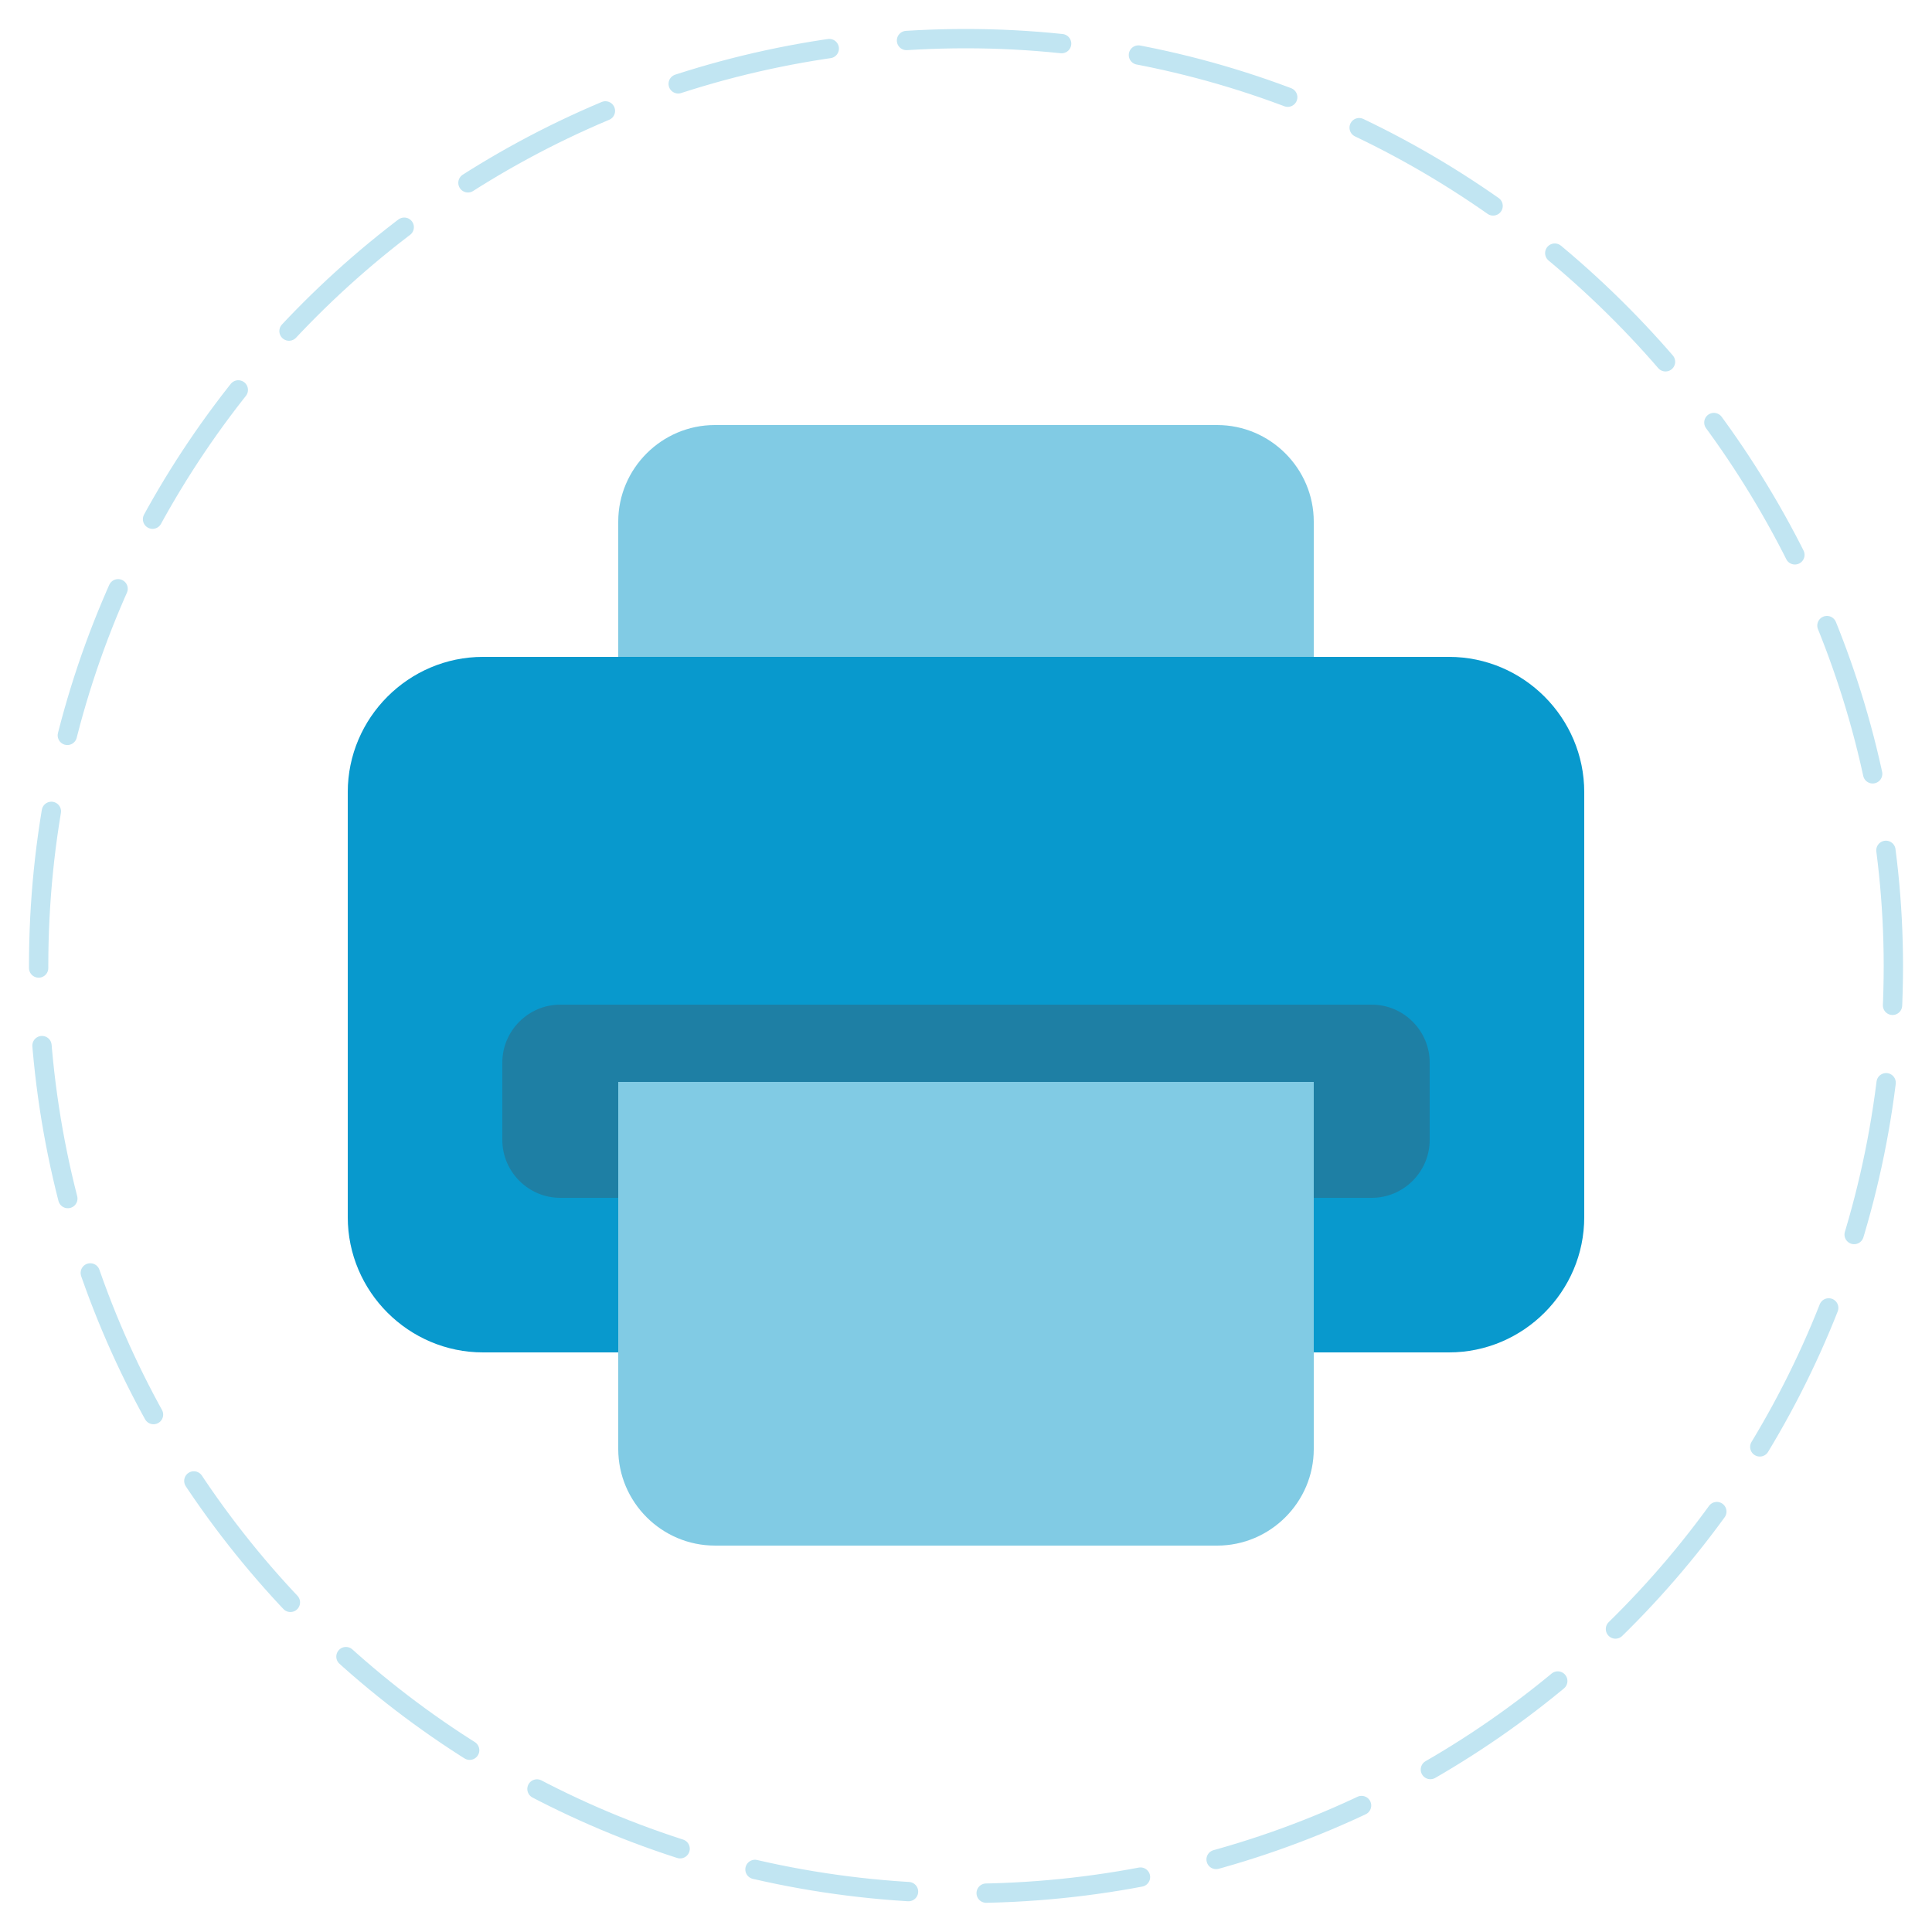
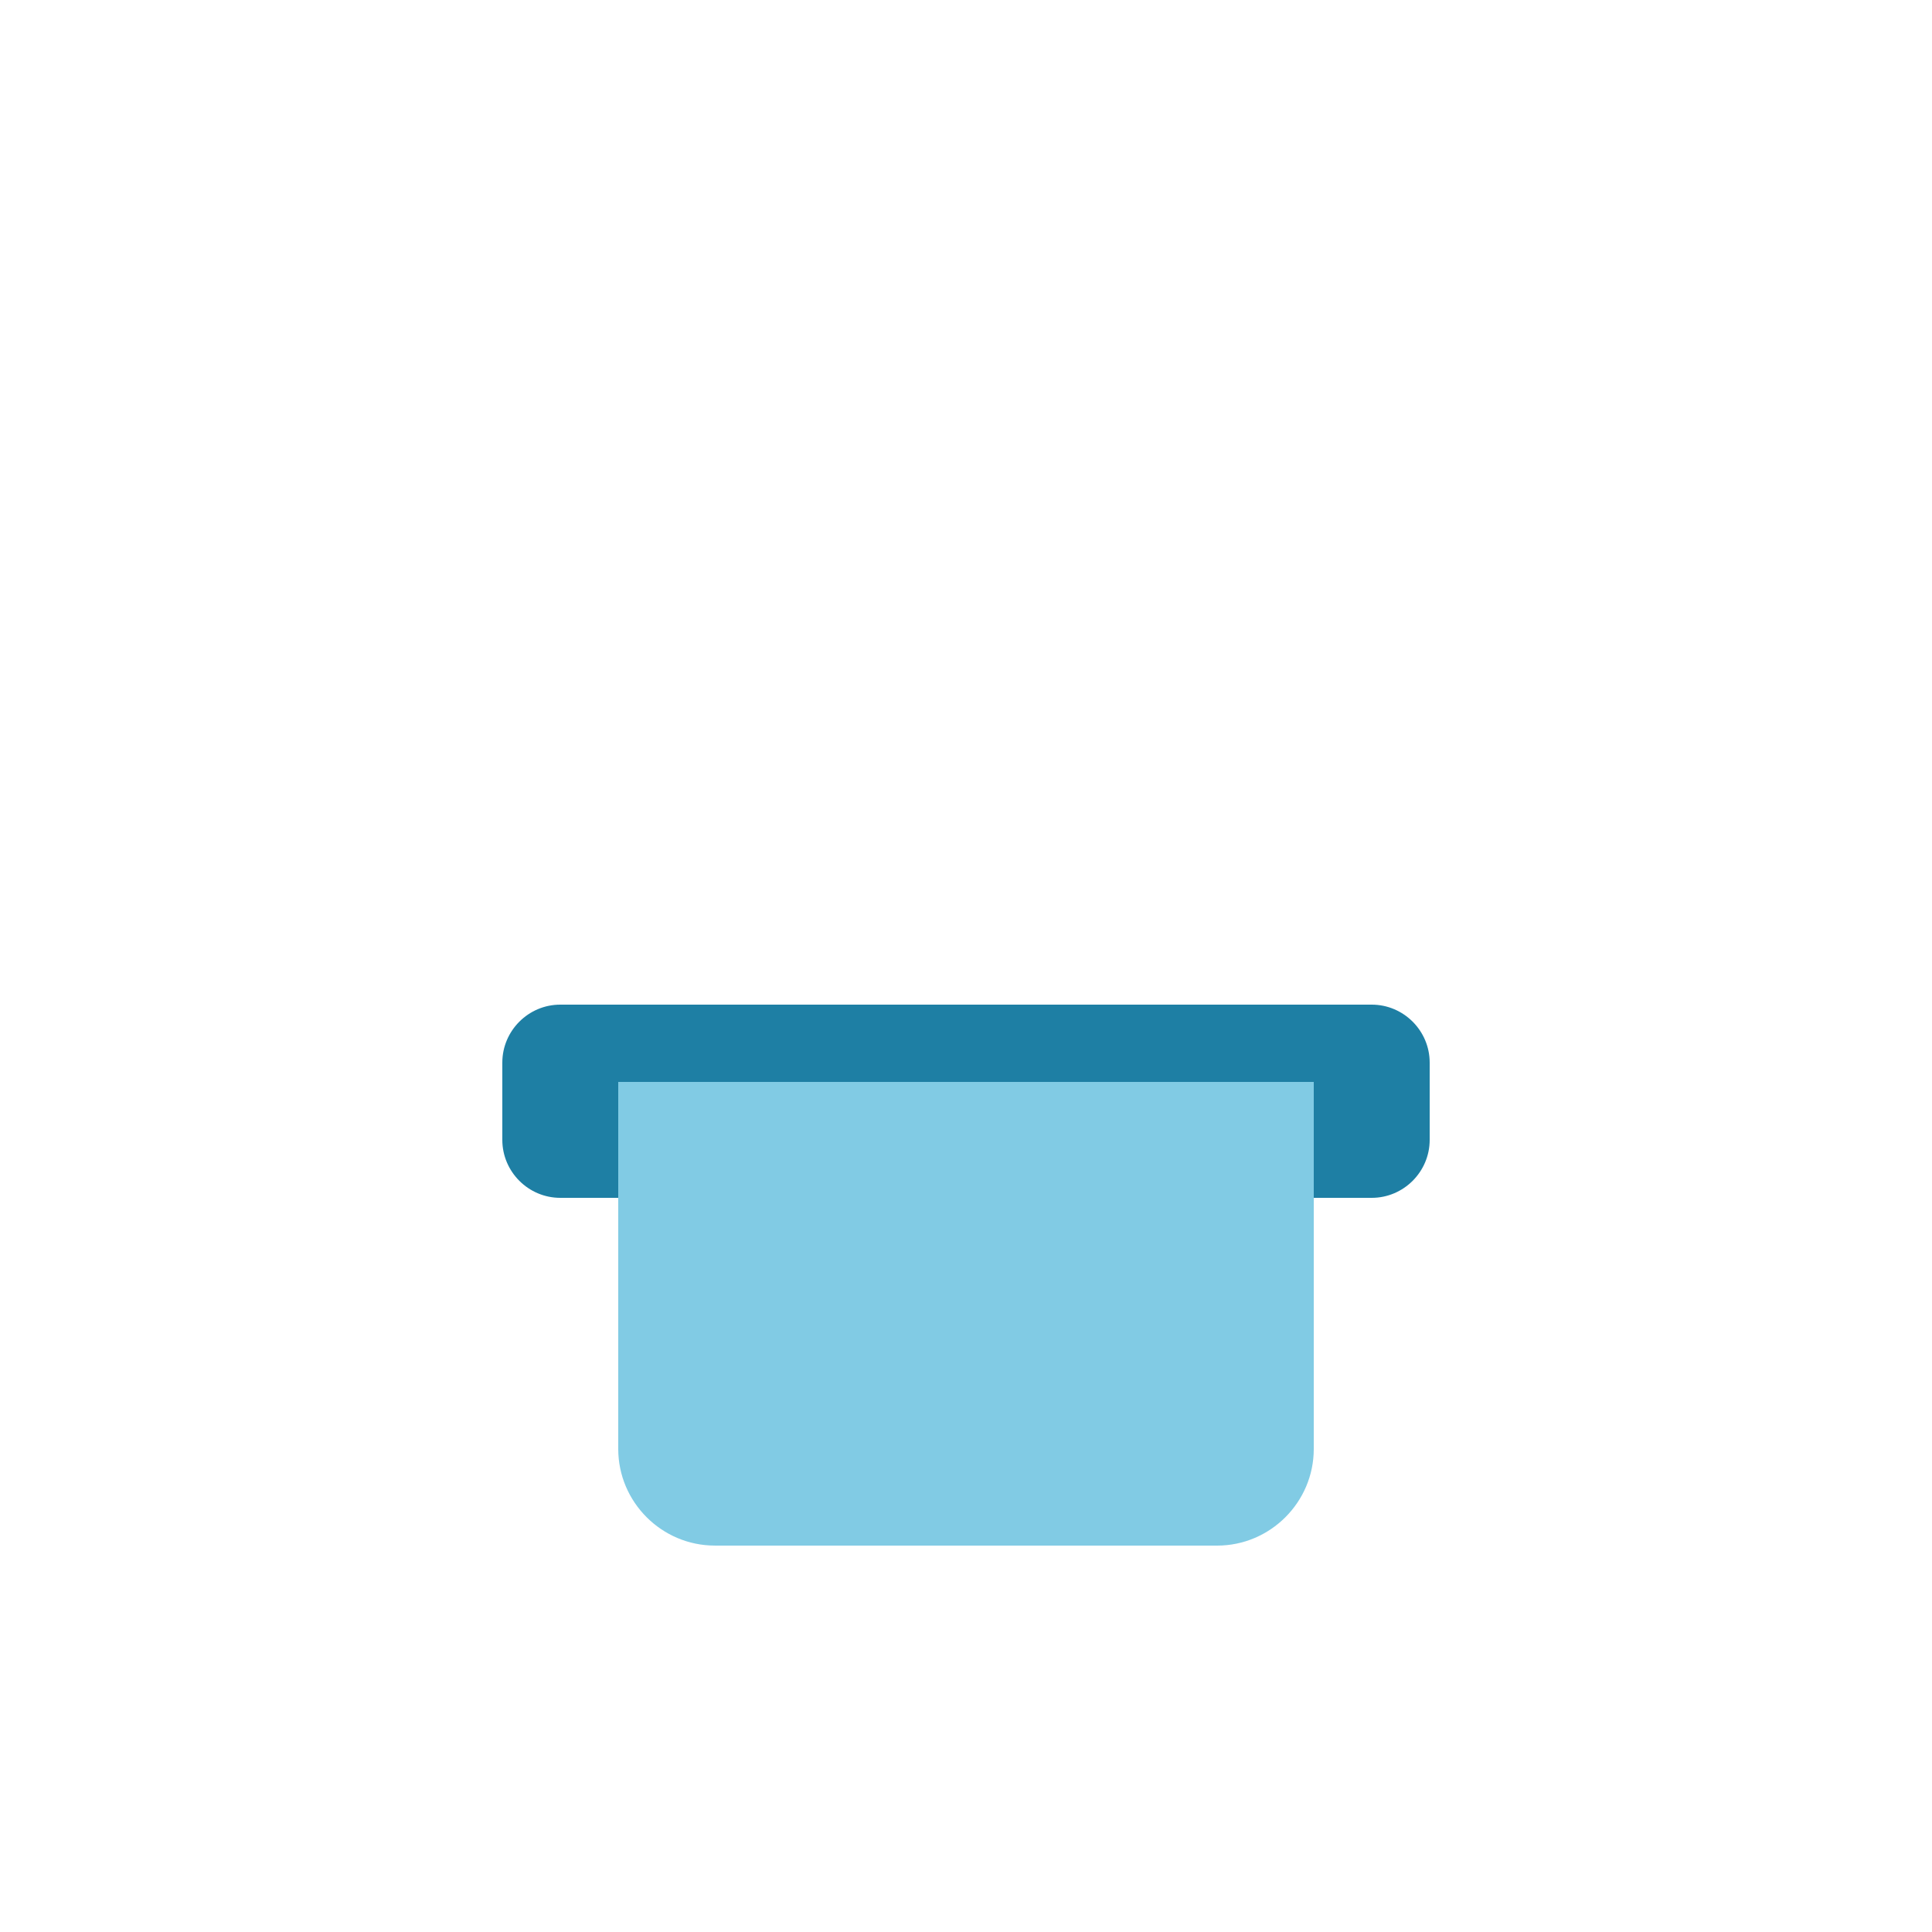
<svg xmlns="http://www.w3.org/2000/svg" version="1.1" id="Layer_1" x="0px" y="0px" width="100px" height="100px" viewBox="0 0 100 100" enable-background="new 0 0 100 100" xml:space="preserve">
  <g>
    <g>
-       <path fill="none" stroke="#C1E5F2" stroke-linecap="round" stroke-miterlimit="10" stroke-dasharray="8.04,4.02" d="M2,50    C2,23.415,23.415,2,50,2s48,22.154,48,48c0,26.585-21.415,48-48,48S2,76.585,2,50z" />
-     </g>
+       </g>
    <g>
-       <path fill-rule="evenodd" clip-rule="evenodd" fill="#0899CD" d="M82,63c0,3.85-3.15,7-7,7H25c-3.85,0-7-3.15-7-7V41    c0-3.85,3.15-7,7-7h50c3.85,0,7,3.15,7,7V63z" />
-       <path fill-rule="evenodd" clip-rule="evenodd" fill="#81CBE4" d="M68,27c0-2.75-2.25-5-5-5H37c-2.75,0-5,2.25-5,5v7h36V27z" />
      <path fill="#1E7FA4" d="M74,59c0,1.65-1.35,3-3,3H29c-1.65,0-3-1.35-3-3v-4c0-1.65,1.35-3,3-3h42c1.65,0,3,1.35,3,3V59z" />
      <path fill-rule="evenodd" clip-rule="evenodd" fill="#81CBE4" d="M68,75c0,2.75-2.25,5-5,5l-26-0.001c-2.75,0-5-2.25-5-5V56h36V75    z" />
    </g>
  </g>
</svg>